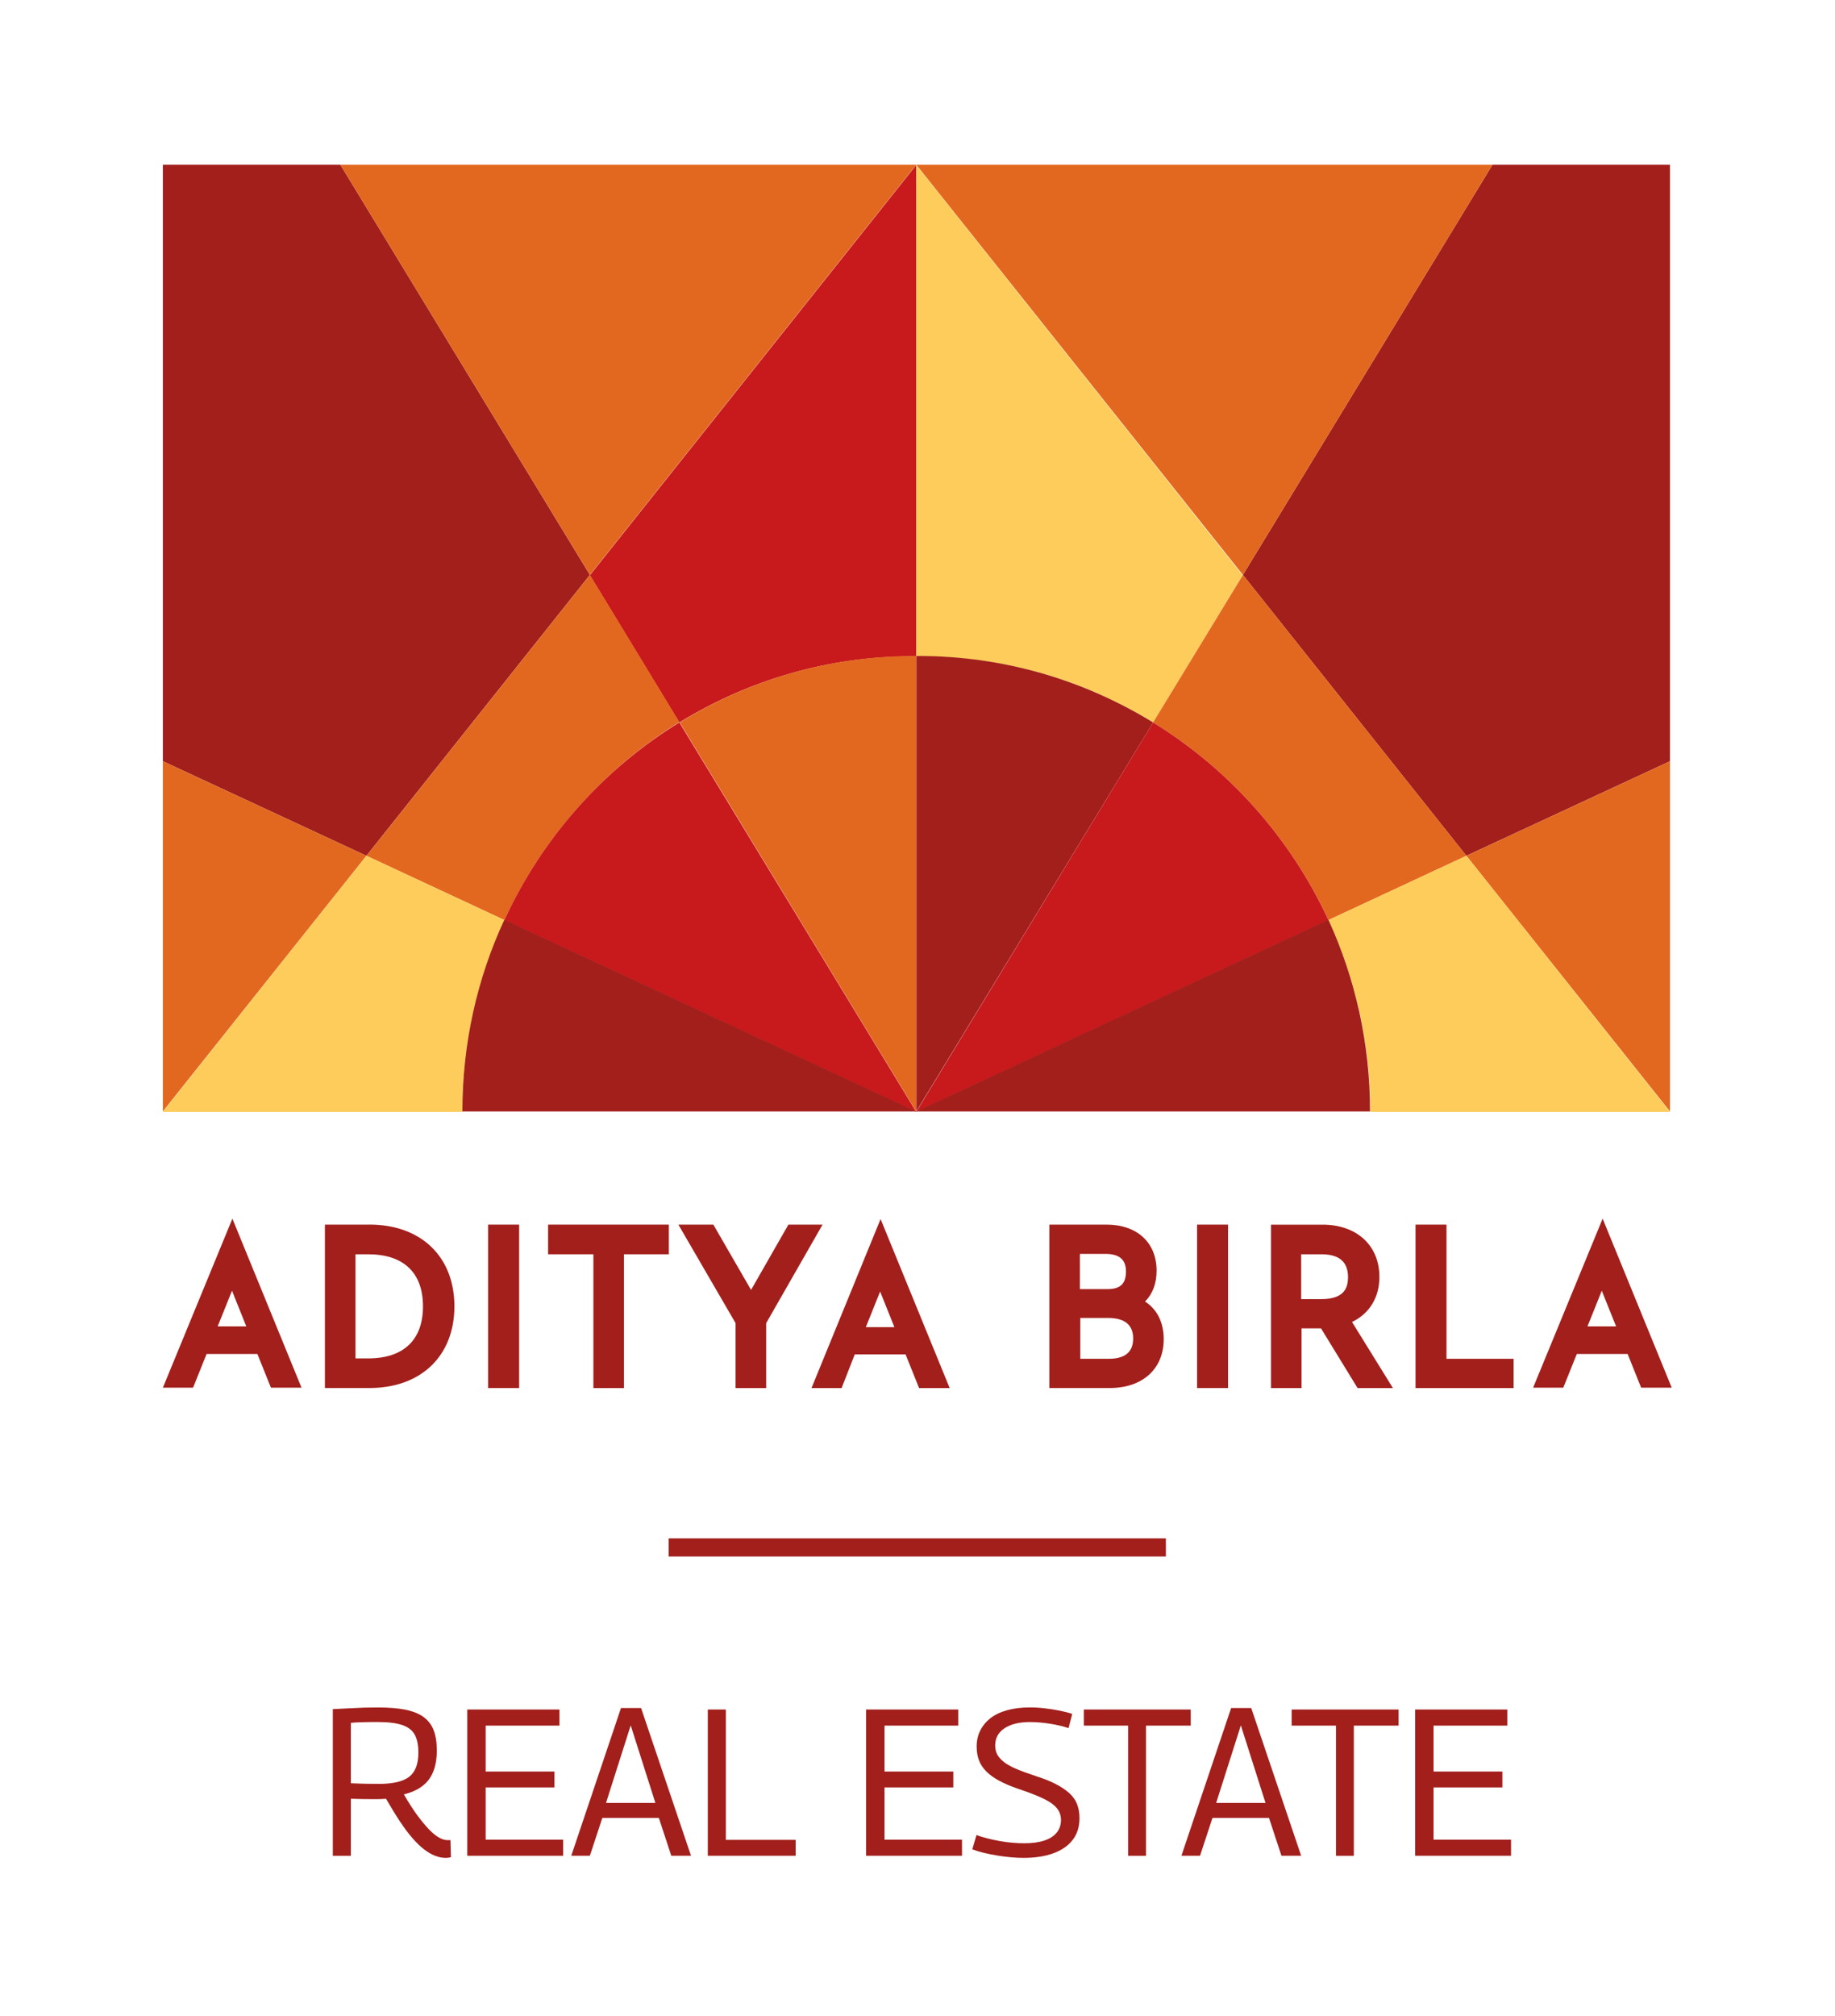
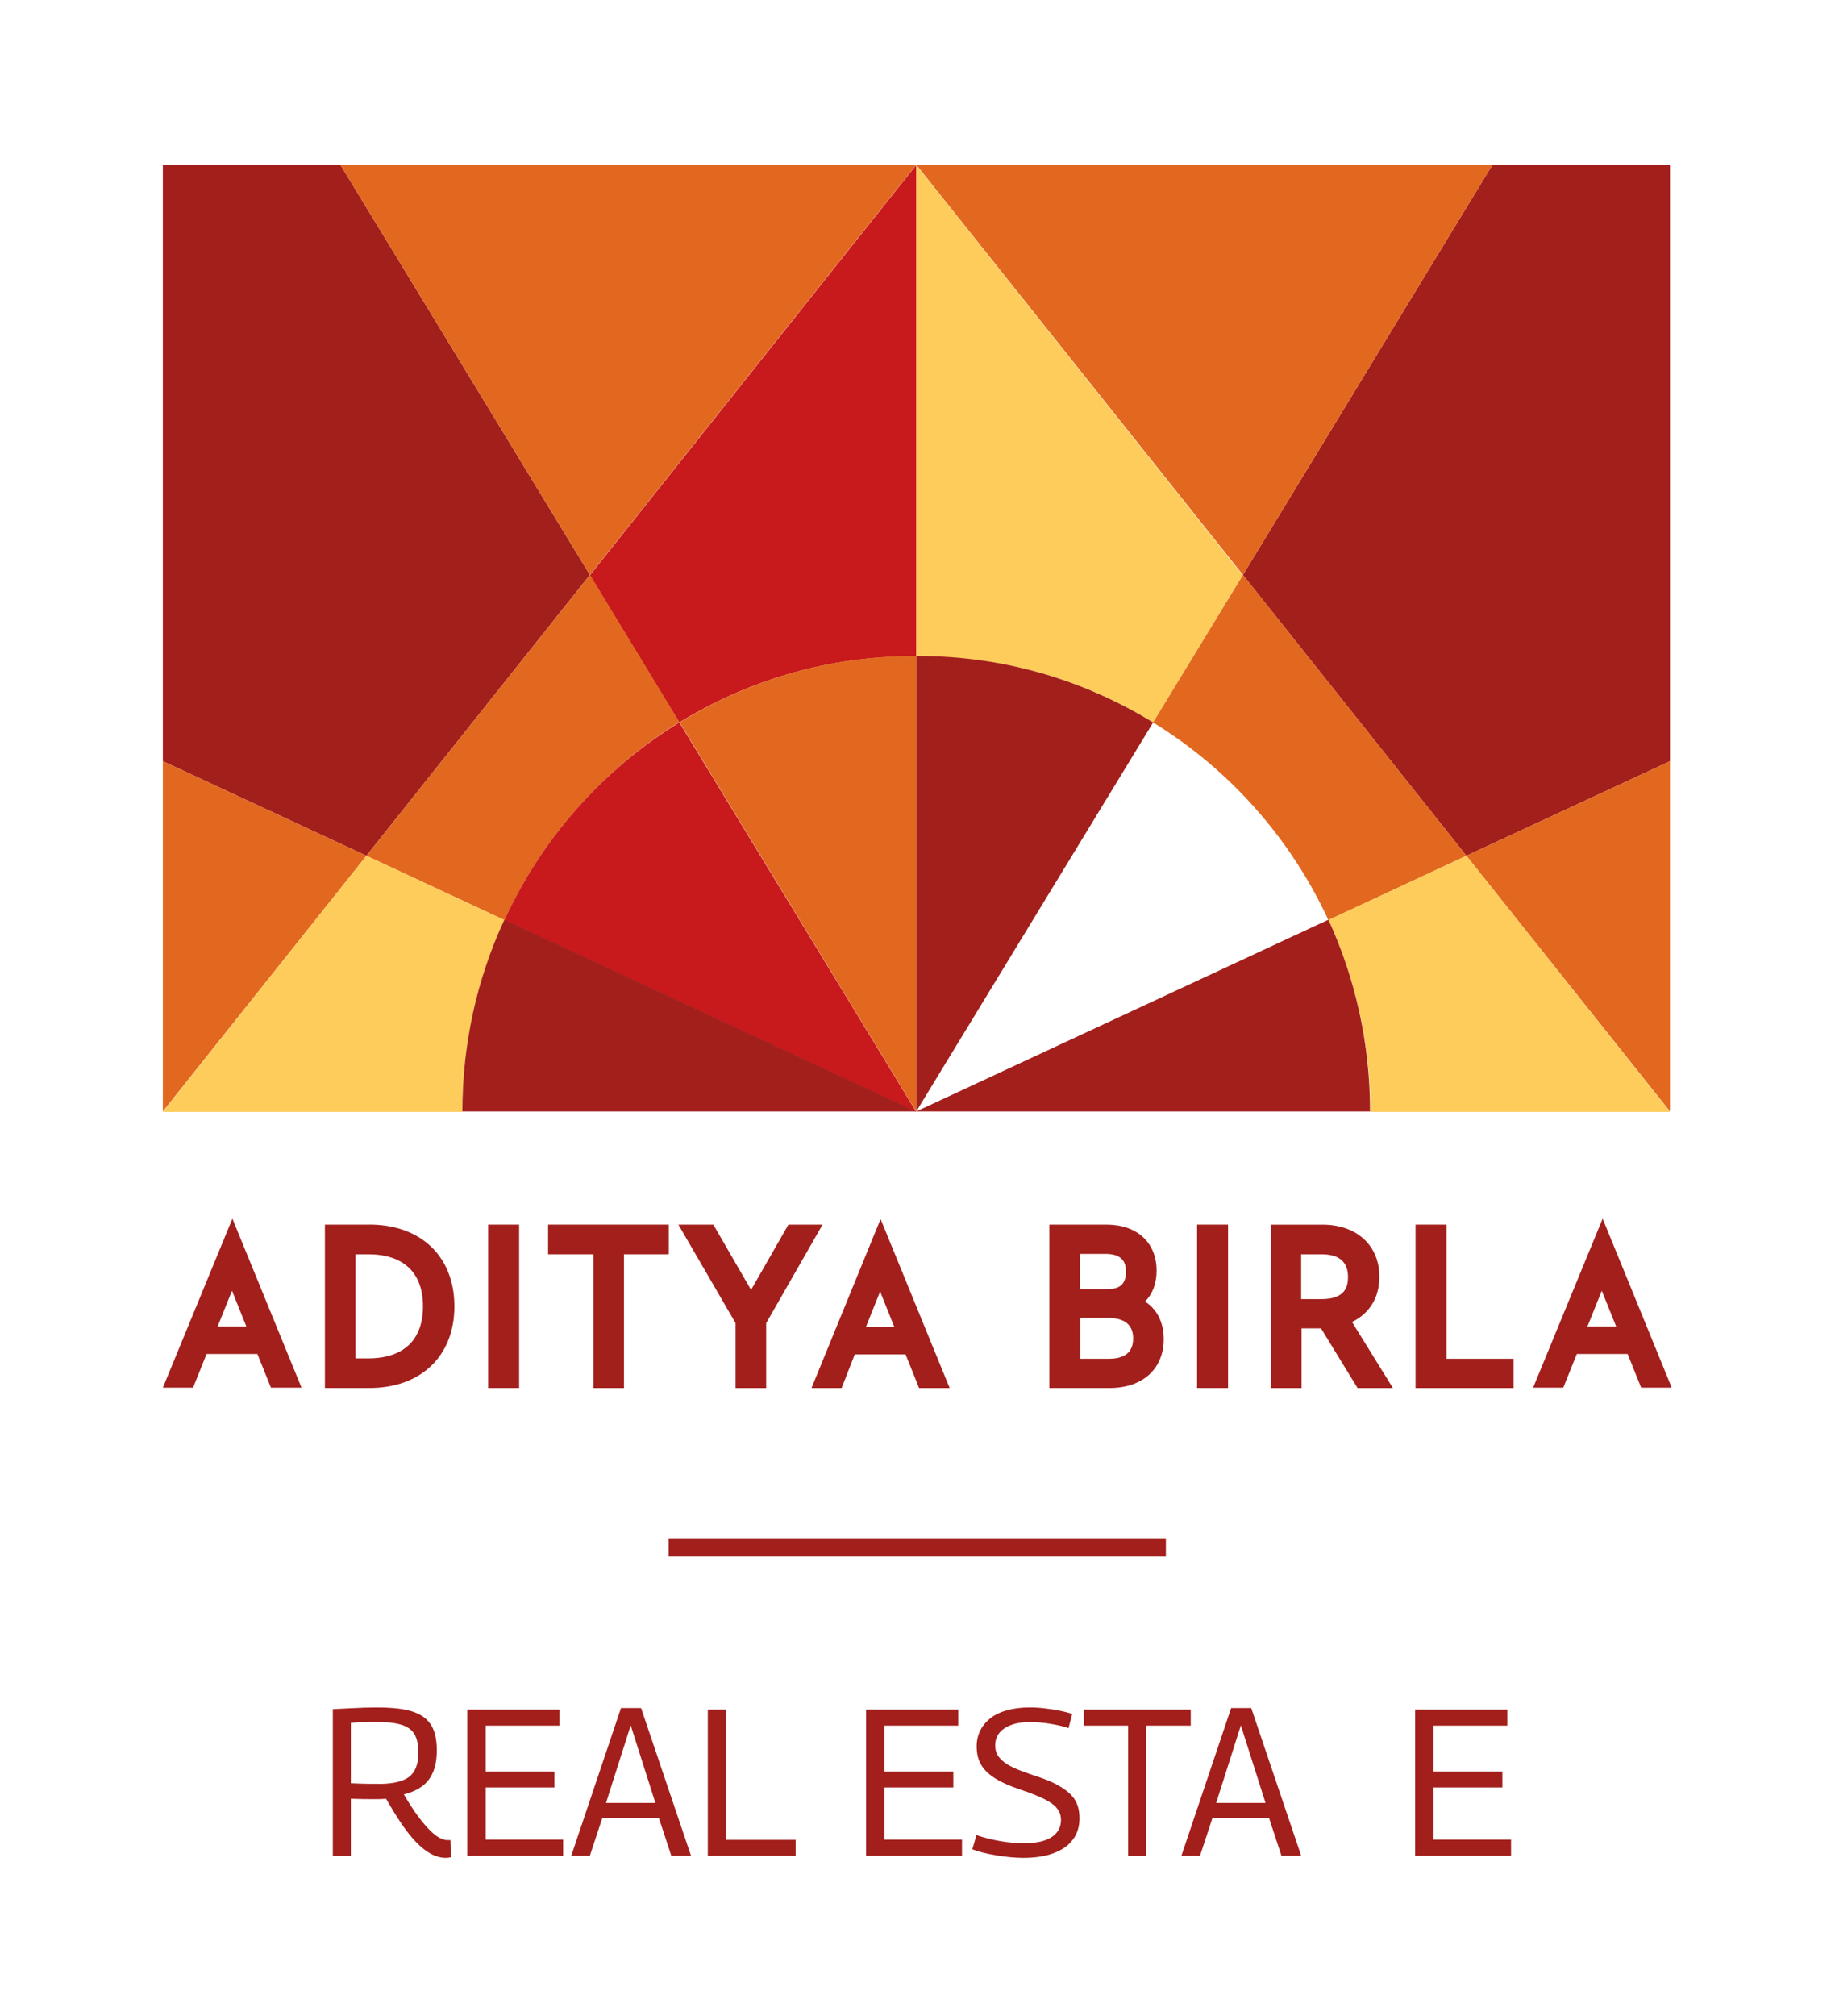
<svg xmlns="http://www.w3.org/2000/svg" width="51" height="56" viewBox="0 0 51 56" fill="none">
  <rect x="0" y="0" width="51" height="56" fill="#333333" stroke="none" />
  <g clip-path="url(#clip0_744_1675)">
    <path d="M51 0H0V56H51V0Z" fill="white" />
    <path d="M10.266 34.016H9.03V38.555H10.266C11.701 38.555 12.629 37.665 12.629 36.285C12.629 34.905 11.701 34.015 10.266 34.015M9.88 34.84H10.233C11.215 34.84 11.756 35.351 11.756 36.286C11.756 37.221 11.215 37.732 10.233 37.732H9.88V34.84Z" fill="#A21F1C" />
    <path d="M14.428 34.016H13.567V38.555H14.428V34.016Z" fill="#A21F1C" />
    <path d="M15.233 34.84H16.492V38.556H17.342V34.84H18.589V34.016H15.233V34.84Z" fill="#A21F1C" />
    <path d="M21.912 34.016L20.874 35.83L19.826 34.016H18.854L20.444 36.753V38.556H21.294V36.753L22.861 34.016H21.912Z" fill="#A21F1C" />
    <path d="M31.825 36.152C32.035 35.94 32.145 35.652 32.145 35.295C32.145 34.516 31.604 34.016 30.753 34.016H29.164V38.555H30.842C31.758 38.555 32.343 38.021 32.343 37.198C32.343 36.741 32.166 36.375 31.824 36.152M30.721 34.829C31.107 34.829 31.294 34.984 31.294 35.318C31.294 35.652 31.14 35.807 30.787 35.807H30.014V34.829H30.721ZM30.025 36.608H30.798C31.251 36.608 31.494 36.797 31.494 37.176C31.494 37.554 31.273 37.743 30.809 37.743H30.025V36.608Z" fill="#A21F1C" />
    <path d="M34.131 34.016H33.27V38.555H34.131V34.016Z" fill="#A21F1C" />
    <path d="M38.337 35.463C38.337 34.595 37.708 34.017 36.759 34.017H35.324V38.556H36.174V36.898H36.715L37.731 38.556H38.713L37.576 36.72C38.062 36.487 38.338 36.041 38.338 35.463M36.163 34.84H36.725C37.222 34.84 37.465 35.051 37.465 35.474C37.465 35.741 37.387 36.086 36.725 36.086H36.163V34.84Z" fill="#A21F1C" />
    <path d="M40.202 34.016H39.342V38.556H42.068V37.743H40.202V34.016Z" fill="#A21F1C" />
    <path d="M4.526 38.545H5.366L5.741 37.61H7.154L7.53 38.545H8.38L6.459 33.85L4.527 38.545H4.526ZM6.05 36.842L6.448 35.852L6.845 36.842H6.05Z" fill="#A21F1C" />
    <path d="M22.552 38.556H23.391L23.756 37.621H25.169L25.544 38.556H26.394L24.474 33.861L22.554 38.556H22.552ZM24.064 36.864L24.461 35.874L24.858 36.864H24.064Z" fill="#A21F1C" />
    <path d="M42.609 38.545H43.448L43.824 37.61H45.237L45.612 38.545H46.462L44.542 33.85L42.61 38.545H42.609ZM44.121 36.842L44.518 35.852L44.916 36.842H44.121Z" fill="#A21F1C" />
    <path d="M12.387 51.606C12.291 51.606 12.194 51.587 12.094 51.548C11.994 51.51 11.892 51.45 11.788 51.371C11.684 51.291 11.577 51.188 11.465 51.06C11.354 50.933 11.238 50.778 11.117 50.596C10.996 50.414 10.867 50.203 10.729 49.964C10.691 49.967 10.643 49.97 10.588 49.973C10.532 49.974 10.482 49.975 10.435 49.975C10.332 49.975 10.219 49.975 10.099 49.973C9.978 49.971 9.861 49.968 9.751 49.964V51.548H9.25V47.474C9.419 47.466 9.574 47.458 9.716 47.451C9.858 47.443 9.993 47.437 10.121 47.433C10.25 47.43 10.378 47.428 10.504 47.428C10.8 47.428 11.052 47.448 11.259 47.488C11.466 47.529 11.635 47.596 11.765 47.688C11.895 47.781 11.991 47.903 12.051 48.056C12.11 48.209 12.14 48.395 12.14 48.616C12.14 48.856 12.105 49.058 12.036 49.223C11.967 49.387 11.864 49.52 11.725 49.621C11.587 49.722 11.42 49.795 11.224 49.842C11.359 50.074 11.485 50.27 11.604 50.431C11.723 50.591 11.832 50.722 11.93 50.822C12.028 50.923 12.119 50.996 12.204 51.043C12.288 51.09 12.365 51.113 12.434 51.113H12.52L12.532 51.588C12.513 51.592 12.492 51.596 12.468 51.6C12.445 51.604 12.418 51.606 12.387 51.606ZM10.528 49.551C10.72 49.551 10.885 49.535 11.023 49.504C11.162 49.473 11.275 49.425 11.364 49.36C11.452 49.294 11.518 49.205 11.562 49.093C11.605 48.981 11.628 48.844 11.628 48.681C11.628 48.472 11.594 48.307 11.527 48.184C11.46 48.062 11.344 47.973 11.182 47.917C11.018 47.861 10.799 47.833 10.522 47.833H10.312C10.252 47.833 10.196 47.834 10.142 47.836C10.089 47.837 10.03 47.839 9.967 47.841C9.903 47.843 9.831 47.847 9.751 47.856V49.533C9.823 49.536 9.892 49.539 9.958 49.541C10.023 49.543 10.088 49.545 10.153 49.547C10.219 49.548 10.281 49.549 10.341 49.549H10.528V49.551Z" fill="#A21F1C" />
    <path d="M12.986 51.547V47.485H15.549V47.932H13.498V49.208H15.41V49.649H13.498V51.1H15.652V51.547H12.986Z" fill="#A21F1C" />
    <path d="M15.877 51.547L17.259 47.443H17.817L19.205 51.547H18.657L18.312 50.497H16.74L16.394 51.547H15.876H15.877ZM16.844 50.079H18.215L17.529 47.925L16.843 50.079H16.844Z" fill="#A21F1C" />
    <path d="M19.672 51.547V47.485H20.173V51.106H22.113V51.547H19.672Z" fill="#A21F1C" />
    <path d="M24.071 51.547V47.485H26.633V47.932H24.583V49.208H26.495V49.649H24.583V51.1H26.737V51.547H24.071Z" fill="#A21F1C" />
    <path d="M29.801 47.606L29.698 48.001C29.628 47.978 29.549 47.956 29.461 47.934C29.373 47.913 29.28 47.895 29.185 47.88C29.088 47.864 28.993 47.853 28.896 47.845C28.8 47.837 28.708 47.833 28.62 47.833C28.328 47.833 28.095 47.89 27.921 48.004C27.746 48.119 27.659 48.278 27.659 48.483C27.659 48.576 27.678 48.659 27.716 48.733C27.755 48.806 27.817 48.877 27.904 48.944C27.99 49.012 28.105 49.076 28.249 49.136C28.393 49.197 28.568 49.261 28.776 49.33C28.998 49.4 29.186 49.474 29.34 49.554C29.494 49.634 29.62 49.718 29.72 49.809C29.82 49.9 29.892 50.003 29.936 50.117C29.98 50.232 30.002 50.36 30.002 50.503C30.002 50.74 29.94 50.939 29.817 51.101C29.695 51.263 29.517 51.389 29.285 51.475C29.052 51.562 28.771 51.606 28.441 51.606C28.329 51.606 28.212 51.6 28.086 51.588C27.962 51.576 27.834 51.56 27.706 51.539C27.577 51.518 27.453 51.492 27.334 51.464C27.215 51.434 27.112 51.403 27.023 51.368L27.139 50.973C27.227 51.005 27.327 51.034 27.438 51.063C27.549 51.093 27.665 51.117 27.784 51.138C27.903 51.159 28.021 51.175 28.137 51.185C28.255 51.195 28.363 51.2 28.463 51.2C28.686 51.2 28.873 51.175 29.024 51.125C29.176 51.074 29.29 51.001 29.369 50.904C29.448 50.807 29.488 50.689 29.488 50.55C29.488 50.454 29.465 50.367 29.418 50.289C29.372 50.212 29.301 50.14 29.206 50.077C29.109 50.013 28.986 49.95 28.835 49.886C28.683 49.822 28.502 49.755 28.291 49.685C28.087 49.615 27.913 49.541 27.767 49.461C27.621 49.383 27.503 49.296 27.41 49.203C27.318 49.11 27.251 49.008 27.208 48.895C27.166 48.783 27.144 48.655 27.144 48.512C27.144 48.35 27.177 48.202 27.243 48.071C27.308 47.94 27.402 47.825 27.524 47.728C27.647 47.632 27.802 47.557 27.988 47.505C28.174 47.453 28.386 47.427 28.625 47.427C28.759 47.427 28.9 47.435 29.047 47.453C29.195 47.47 29.335 47.492 29.465 47.519C29.595 47.547 29.707 47.575 29.798 47.606H29.801Z" fill="#A21F1C" />
    <path d="M33.094 47.932H31.851V51.548H31.355V47.932H30.123V47.485H33.094V47.932Z" fill="#A21F1C" />
    <path d="M32.835 51.547L34.217 47.443H34.775L36.163 51.547H35.615L35.27 50.497H33.698L33.352 51.547H32.834H32.835ZM33.802 50.079H35.172L34.487 47.925L33.801 50.079H33.802Z" fill="#A21F1C" />
-     <path d="M38.871 47.932H37.627V51.548H37.131V47.932H35.899V47.485H38.871V47.932Z" fill="#A21F1C" />
    <path d="M39.331 51.547V47.485H41.893V47.932H39.843V49.208H41.755V49.649H39.843V51.1H41.996V51.547H39.331Z" fill="#A21F1C" />
    <path d="M46.414 21.144L40.755 23.771L34.544 15.969L41.481 4.575H46.414V21.144Z" fill="#A21F1C" />
    <path d="M46.414 30.873V21.144L40.756 23.771L46.414 30.873Z" fill="#E26820" />
    <path d="M34.544 15.969L25.465 4.575H41.481L34.544 15.969Z" fill="#E26820" />
    <path d="M32.049 20.068L34.535 15.979L25.466 4.585V18.231H25.526C27.922 18.221 30.157 18.901 32.049 20.068Z" fill="#FDCC5A" />
    <path d="M25.525 18.221H25.465V30.873L32.049 20.068C30.146 18.901 27.922 18.221 25.526 18.221" fill="#A21F1C" />
    <path d="M36.92 25.557L40.756 23.771L34.545 15.969L32.048 20.068C34.162 21.366 35.863 23.274 36.92 25.557Z" fill="#E26820" />
-     <path d="M32.049 20.068L25.465 30.884L36.92 25.557C35.863 23.274 34.162 21.367 32.048 20.068" fill="#C8191C" />
    <path d="M40.756 23.771L36.92 25.557C37.665 27.17 38.088 28.977 38.088 30.884H46.413L40.756 23.771Z" fill="#FDCC5A" />
    <path d="M25.465 30.873H38.078C38.078 28.977 37.665 27.17 36.92 25.547L25.465 30.873Z" fill="#A21F1C" />
    <path d="M4.526 21.144L10.184 23.771L16.395 15.969L9.459 4.575H4.526V21.144Z" fill="#A21F1C" />
    <path d="M4.526 30.873V21.144L10.184 23.771L4.526 30.873Z" fill="#E26820" />
    <path d="M16.396 15.969L25.465 4.575H9.459L16.396 15.969Z" fill="#E26820" />
    <path d="M18.881 20.068L16.395 15.979L25.464 4.585V18.231H25.404C23.018 18.221 20.783 18.901 18.881 20.068Z" fill="#C8191C" />
    <path d="M25.404 18.221H25.464V30.873L18.89 20.068C20.782 18.901 23.017 18.221 25.403 18.221" fill="#E26820" />
    <path d="M14.02 25.557L10.185 23.771L16.396 15.969L18.882 20.058C16.768 21.366 15.067 23.274 14.021 25.557" fill="#E26820" />
    <path d="M18.881 20.068L25.465 30.884L14.02 25.556C15.066 23.273 16.767 21.366 18.881 20.067" fill="#C8191C" />
    <path d="M10.184 23.771L14.019 25.557C13.274 27.17 12.851 28.977 12.851 30.884H4.526L10.184 23.772" fill="#FDCC5A" />
    <path d="M25.465 30.873H12.851C12.851 28.977 13.264 27.17 14.018 25.546L25.464 30.873" fill="#A21F1C" />
    <path d="M18.585 42.73H32.403V43.235H18.585V42.73Z" fill="#A21F1C" />
  </g>
  <defs>
    <clipPath id="clip0_744_1675">
      <rect width="51" height="56" fill="white" />
    </clipPath>
  </defs>
</svg>